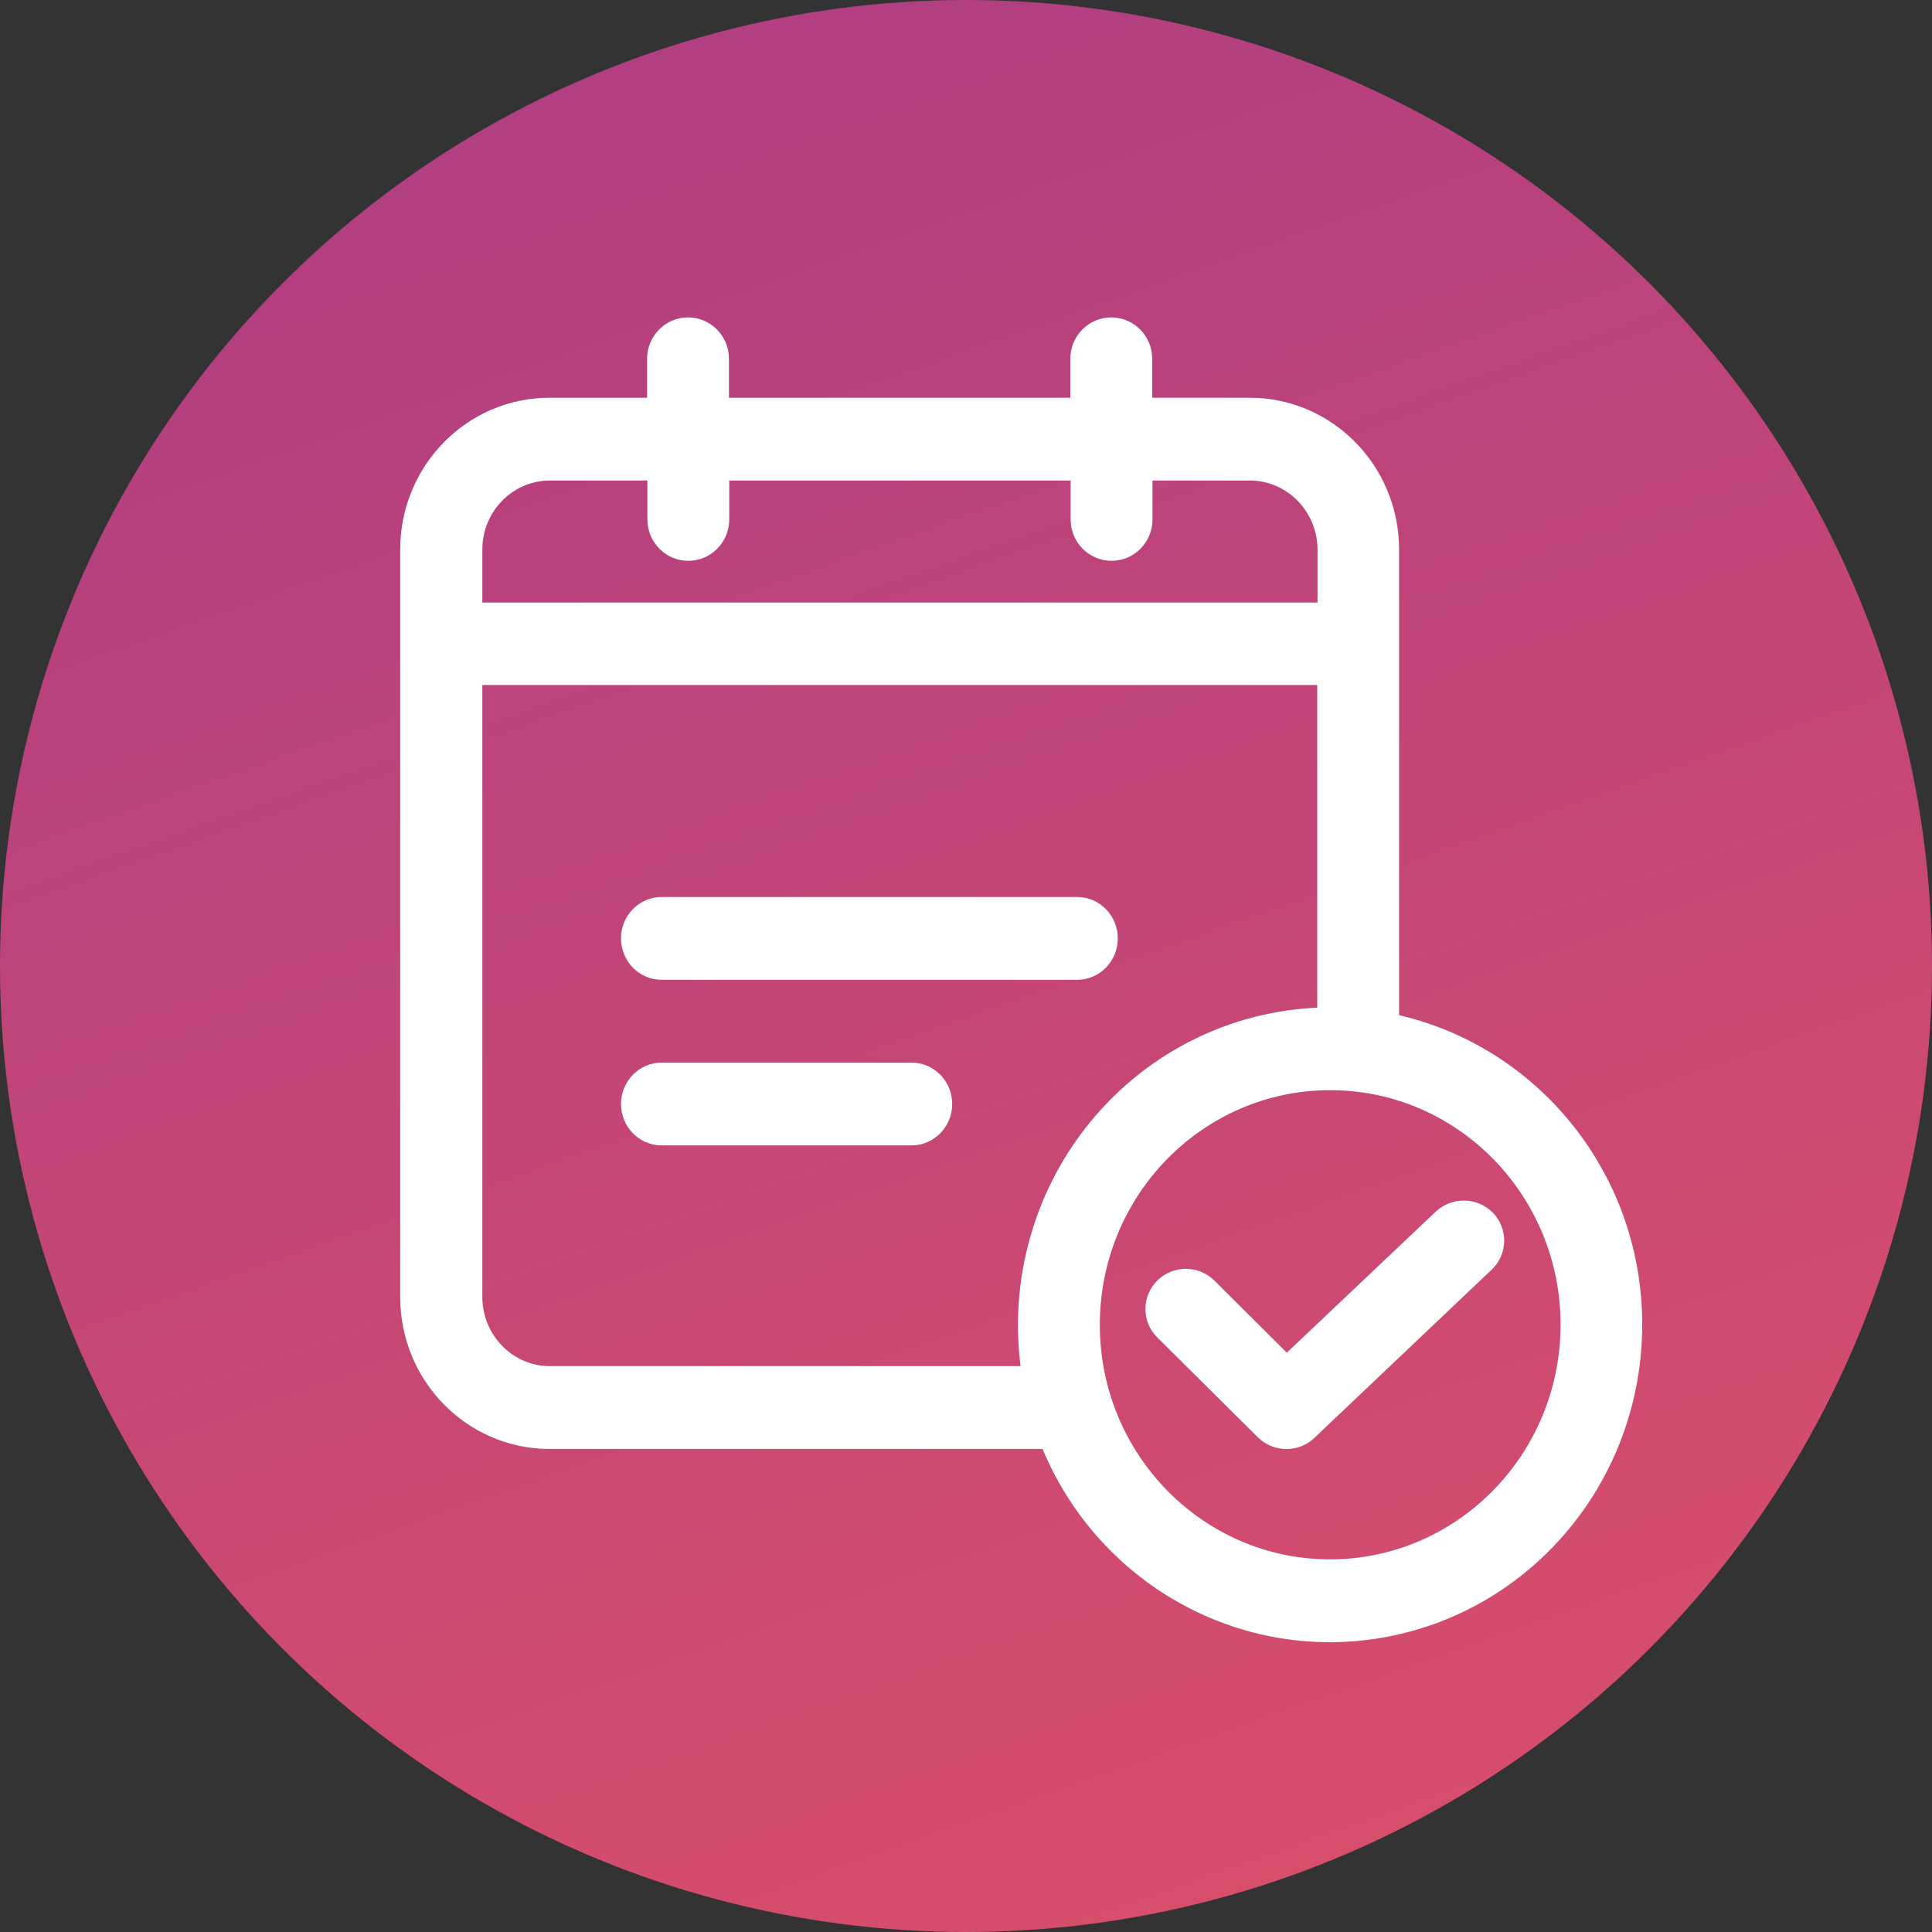
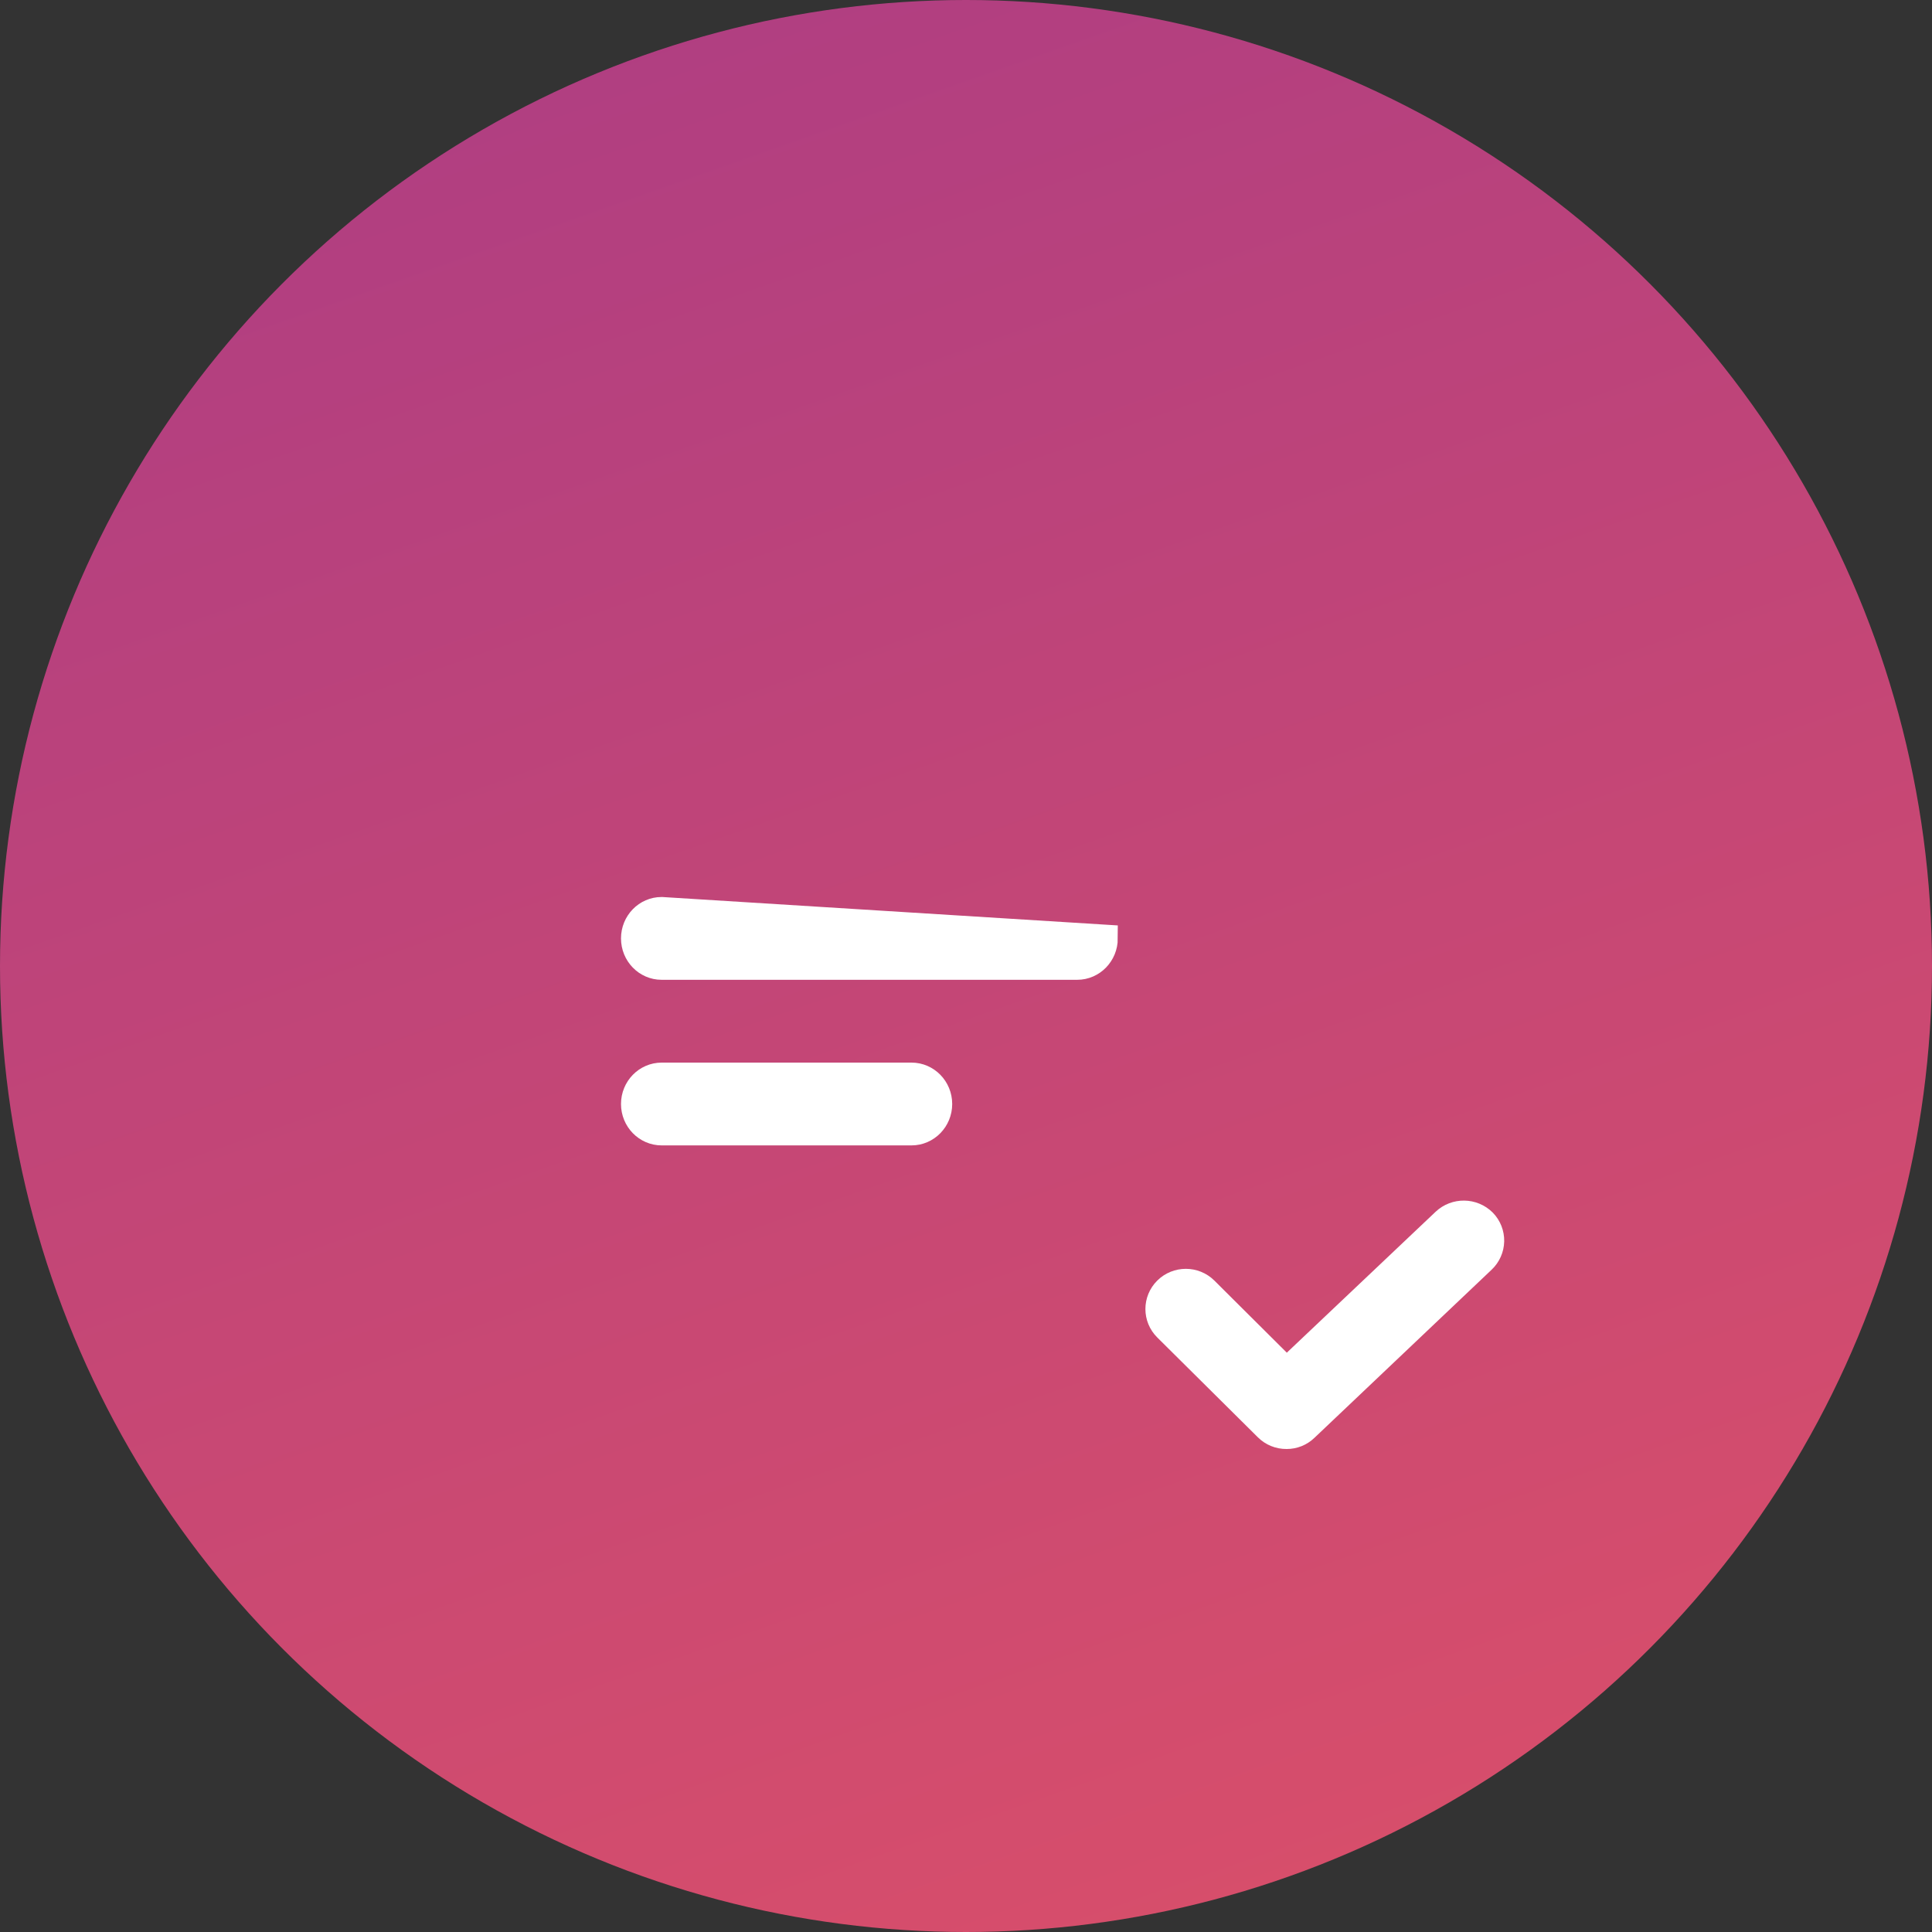
<svg xmlns="http://www.w3.org/2000/svg" width="70px" height="70px" viewBox="0 0 70 70" version="1.1">
  <rect x="0" y="0" width="70" height="70" fill="#333333" stroke="none" />
  <title>1.3-personalized-calendar</title>
  <desc>Created with Sketch.</desc>
  <defs>
    <linearGradient x1="78.398%" y1="204.642%" x2="-12.155%" y2="-52.799%" id="linearGradient-1">
      <stop stop-color="#FF5E54" offset="0%" />
      <stop stop-color="#973490" offset="100%" />
    </linearGradient>
  </defs>
  <g id="Sample-Layout" stroke="none" stroke-width="1" fill="none" fill-rule="evenodd">
    <g id="ASSETS-FOR-INTERNAL-PAGES" transform="translate(-1450, -1196)">
      <g id="1.3-personalized-calendar" transform="translate(1450, 1196)">
        <g id="Group-Copy-2" fill="url(#linearGradient-1)">
          <g id="Group-35">
            <g id="Group-29">
              <g id="Group-13-Copy">
                <circle id="Oval" cx="35" cy="35" r="35" />
              </g>
            </g>
          </g>
        </g>
        <g id="calendar" transform="translate(15, 12)" fill="#FFFFFF" fill-rule="nonzero" stroke="#FFFFFF">
-           <path d="M8.971,23 L24.029,23 C24.565,23 25,22.552 25,22 C25,21.448 24.565,21 24.029,21 L8.971,21 C8.435,21 8,21.448 8,22 C8,22.552 8.435,23 8.971,23 Z" id="Path" />
+           <path d="M8.971,23 L24.029,23 C24.565,23 25,22.552 25,22 L8.971,21 C8.435,21 8,21.448 8,22 C8,22.552 8.435,23 8.971,23 Z" id="Path" />
          <path d="M18.025,27 L8.975,27 C8.436,27 8,27.448 8,28 C8,28.552 8.436,29 8.975,29 L18.025,29 C18.563,29 19,28.552 19,28 C19,27.448 18.563,27 18.025,27 Z" id="Path" />
-           <path d="M35.192,25.189 L35.192,7.91 C35.191,5.149 32.991,2.911 30.277,2.91 L26.246,2.91 L26.246,1 C26.246,0.447 25.807,0 25.263,0 C24.721,0 24.28,0.447 24.28,1 L24.28,2.91 L10.911,2.91 L10.911,1 C10.911,0.447 10.472,0 9.928,0 C9.386,0 8.945,0.447 8.945,1 L8.945,2.91 L4.915,2.91 C2.201,2.911 0.001,5.149 0,7.91 L0,34.999 C0.001,37.76 2.201,39.998 4.915,39.999 L23.111,39.999 C25.002,44.927 30.075,47.788 35.185,46.809 C40.296,45.831 43.999,41.29 44,35.999 C44.009,30.629 40.205,26.149 35.192,25.189 Z M4.925,4.91 L8.956,4.91 L8.956,6.82 C8.956,7.372 9.395,7.82 9.939,7.82 C10.481,7.82 10.922,7.372 10.922,6.82 L10.922,4.91 L24.291,4.91 L24.291,6.82 C24.291,7.372 24.73,7.82 25.274,7.82 C25.816,7.82 26.257,7.372 26.257,6.82 L26.257,4.91 L30.287,4.91 C31.914,4.915 33.231,6.255 33.236,7.91 L33.236,10.33 L1.976,10.33 L1.976,7.91 C1.977,6.253 3.297,4.911 4.925,4.91 Z M4.925,37.999 C3.298,37.995 1.981,36.654 1.976,34.999 L1.976,12.32 L33.226,12.32 L33.226,24.999 L33.196,24.999 C29.986,25.004 26.943,26.458 24.889,28.968 C22.835,31.479 21.982,34.787 22.56,37.999 L4.925,37.999 Z M33.196,44.999 C28.31,44.999 24.349,40.97 24.349,35.999 C24.349,31.029 28.31,26.999 33.196,26.999 C38.083,26.999 42.043,31.029 42.043,35.999 C42.036,40.967 38.079,44.992 33.196,44.999 Z" id="Shape" />
          <path d="M37.358,32.268 L31.615,37.707 L28.646,34.752 C28.27,34.379 27.659,34.379 27.283,34.752 C26.906,35.126 26.906,35.731 27.283,36.105 L30.928,39.722 C31.109,39.903 31.357,40.003 31.615,40 C31.864,40.002 32.104,39.905 32.282,39.731 L38.702,33.639 C38.887,33.464 38.994,33.223 39,32.969 C39.005,32.715 38.909,32.47 38.731,32.287 C38.355,31.912 37.745,31.903 37.358,32.268 Z" id="Path" />
        </g>
      </g>
    </g>
  </g>
</svg>